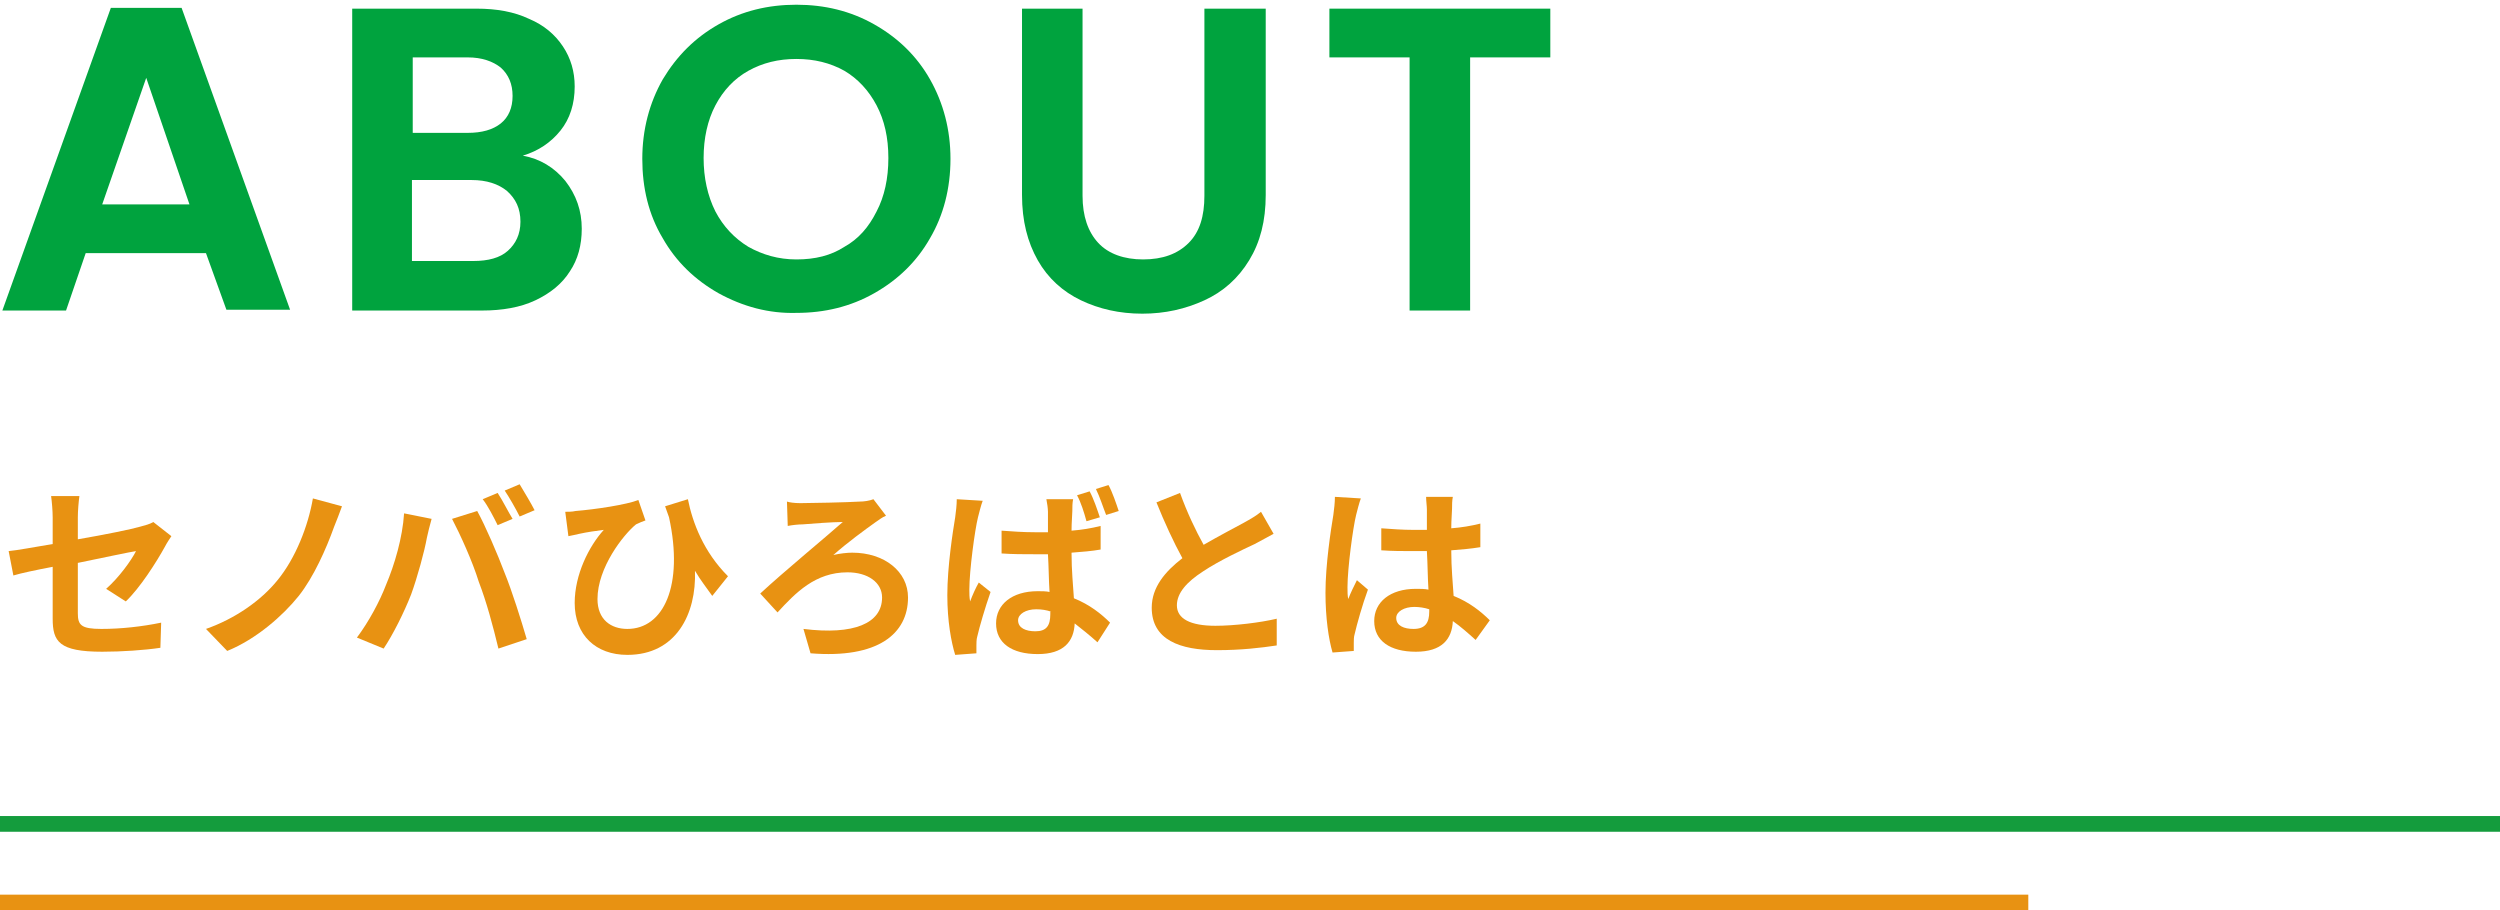
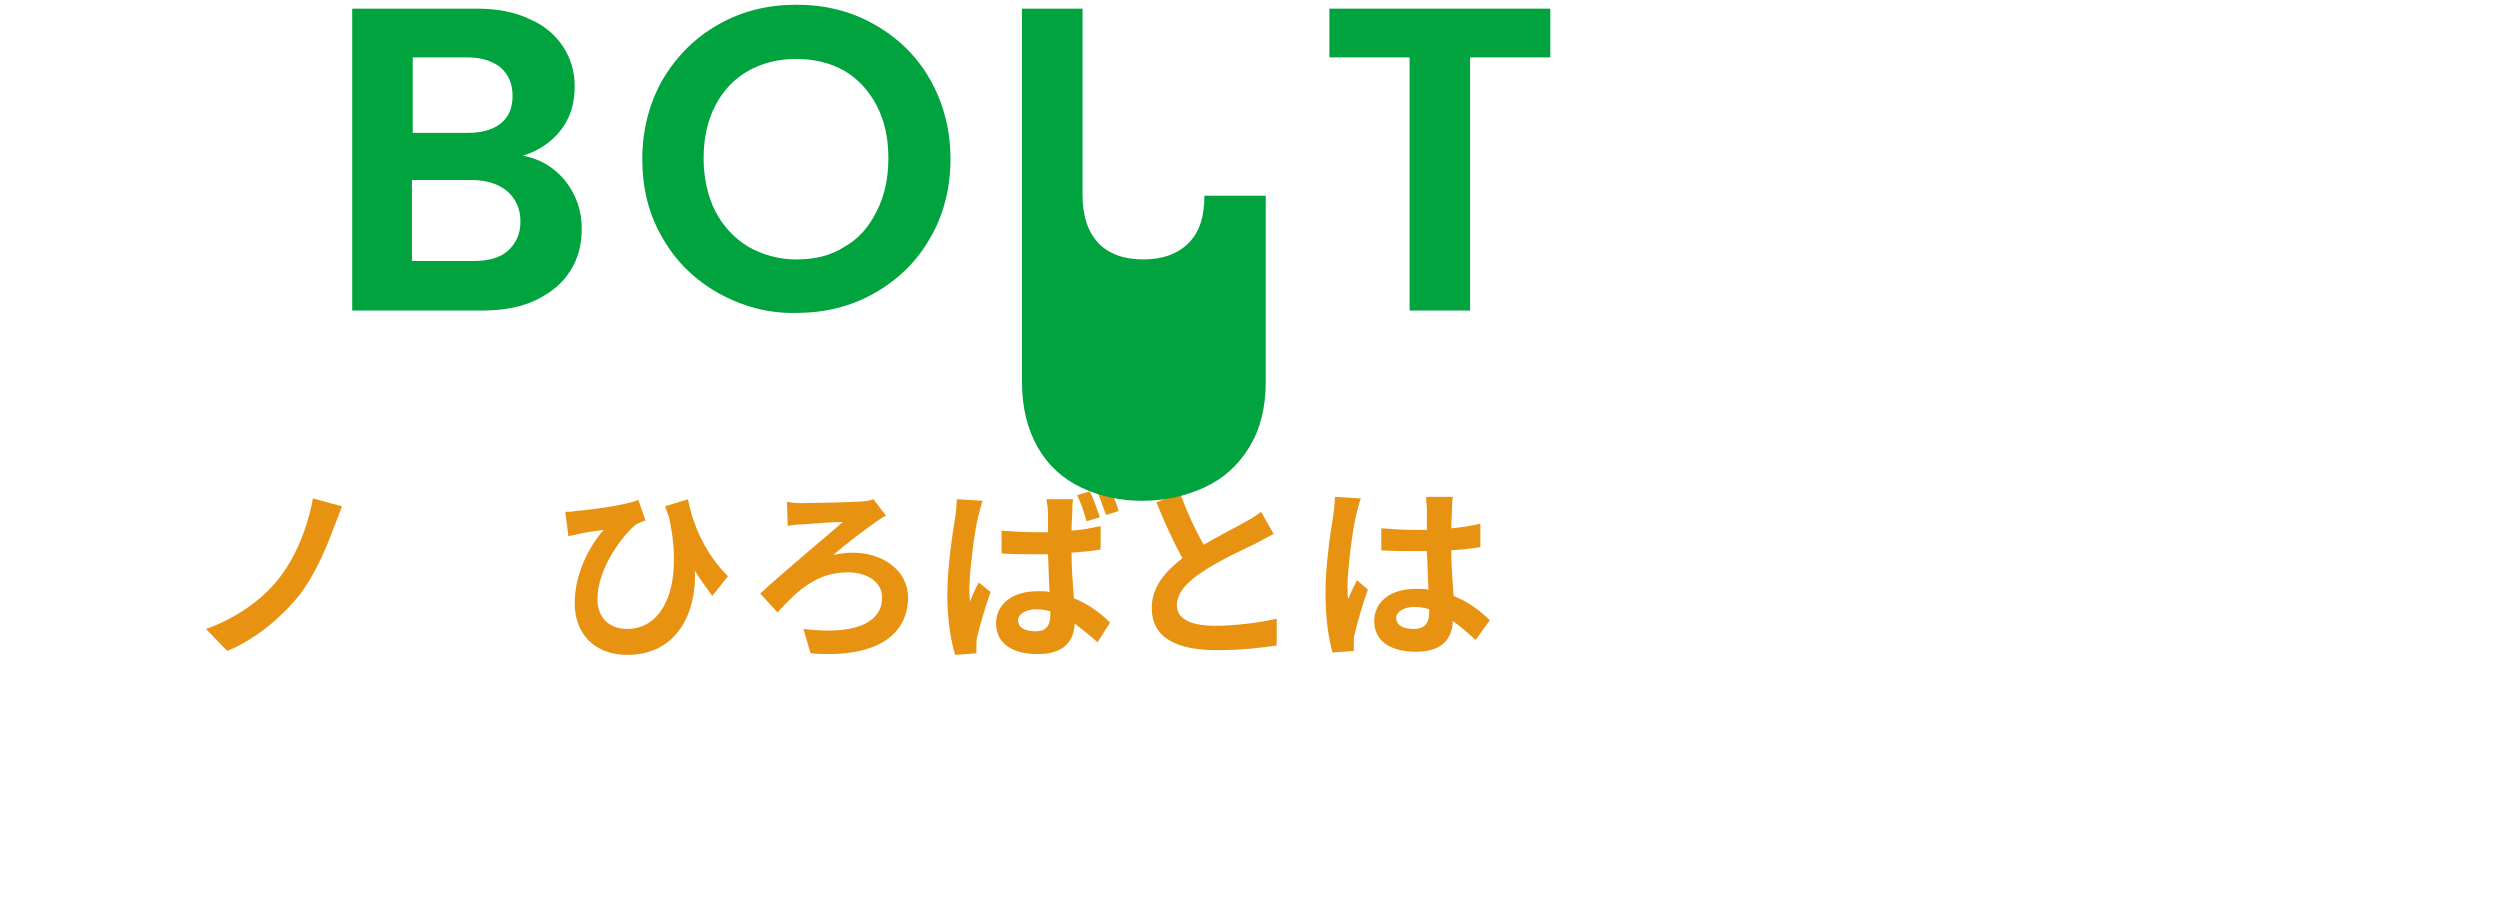
<svg xmlns="http://www.w3.org/2000/svg" version="1.1" id="レイヤー_1" x="0px" y="0px" viewBox="0 0 318 115.8" style="enable-background:new 0 0 318 115.8;" xml:space="preserve">
  <style type="text/css">
	.st0{fill:#E89212;}
	.st1{fill:none;stroke:#149C3D;stroke-width:2;stroke-miterlimit:10;}
	.st2{fill:none;stroke:#E89212;stroke-width:2;stroke-miterlimit:10;}
	.st3{fill:#00A33E;}
</style>
  <g>
-     <path class="st0" d="M13.5,74.9c1.6-1.4,3.2-3.6,3.8-4.8c-0.7,0.1-4,0.8-7.4,1.5V78c0,1.5,0.4,2,3,2c2.5,0,5.2-0.3,7.6-0.8   l-0.1,3.2c-2,0.3-4.9,0.5-7.4,0.5c-5.5,0-6.3-1.3-6.3-4.2v-6.6c-2.1,0.4-4,0.8-5,1.1l-0.6-3.1c1.1-0.1,3.2-0.5,5.6-0.9v-3.4   c0-0.8-0.1-2-0.2-2.7h3.6C10,63.8,9.9,65,9.9,65.8v2.8c3.5-0.6,6.9-1.3,7.9-1.6c0.7-0.2,1.2-0.3,1.7-0.6l2.3,1.8   c-0.2,0.3-0.6,0.9-0.8,1.3c-1.1,2-3.2,5.3-5,7L13.5,74.9z" />
    <path class="st0" d="M42.5,67c-1,2.8-2.6,6.4-4.5,8.8c-2,2.5-5.4,5.5-9.1,7L26.2,80c3.7-1.3,7-3.6,9.1-6.2   c2.3-2.8,3.9-6.9,4.5-10.4l3.7,1C43.2,65.2,42.8,66.3,42.5,67z" />
-     <path class="st0" d="M51.4,65.3l3.5,0.7c-0.2,0.7-0.5,1.9-0.6,2.4c-0.3,1.7-1.2,5-2,7.2c-0.9,2.3-2.3,5.1-3.5,6.9l-3.4-1.4   c1.5-2,2.9-4.6,3.7-6.7C50.2,71.8,51.2,68.4,51.4,65.3z M57.5,66l3.2-1c1,1.8,2.6,5.5,3.5,7.9c0.9,2.2,2.1,6,2.8,8.4l-3.6,1.2   c-0.7-2.9-1.5-5.9-2.5-8.5C60.1,71.4,58.5,67.9,57.5,66z M65.2,66l-1.9,0.8c-0.5-1-1.2-2.4-1.9-3.3l1.9-0.8   C63.9,63.6,64.7,65.2,65.2,66z M68,64.9l-1.9,0.8c-0.5-1-1.3-2.4-1.9-3.3l1.9-0.8C66.7,62.6,67.6,64.1,68,64.9z" />
    <path class="st0" d="M90.6,75.8c-0.7-1-1.5-2-2.2-3.2c0.2,5.5-2.4,10.7-8.6,10.7c-4,0-6.7-2.5-6.7-6.6c0-3.6,1.8-7.2,3.7-9.3   c-0.9,0.1-2.2,0.3-3.1,0.5c-0.5,0.1-0.8,0.2-1.4,0.3l-0.4-3.1c0.4,0,0.9,0,1.3-0.1c2.5-0.2,6.5-0.8,8-1.4l0.9,2.6   c-0.3,0.1-0.8,0.3-1.2,0.5C79.3,68,76,72.2,76,76.2c0,2.6,1.7,3.8,3.8,3.8c4.6,0,7.2-5.5,5.3-14.2c-0.2-0.5-0.3-0.9-0.5-1.4   l2.9-0.9c0.6,3,2,6.7,5.1,9.8L90.6,75.8z" />
    <path class="st0" d="M101.8,64c1.2,0,6-0.1,7.6-0.2c0.5,0,1.2-0.1,1.7-0.3l1.6,2.1c-0.5,0.2-1,0.6-1.3,0.8c-1.4,1-3.6,2.6-5.4,4.2   c0.8-0.2,1.8-0.3,2.4-0.3c4.1,0,7.1,2.4,7.1,5.7c0,4.6-3.8,7.8-12.4,7.1l-0.9-3.1c6.4,0.8,10-0.7,10-4c0-1.9-1.8-3.2-4.4-3.2   c-4.1,0-6.6,2.6-8.9,5.1l-2.2-2.4c2.9-2.7,8.6-7.4,10.5-9.1c-1.3,0-3.9,0.2-5.1,0.3c-0.6,0-1.4,0.1-1.9,0.2l-0.1-3.1   C100.4,63.9,101,64,101.8,64z" />
    <path class="st0" d="M125,63.7c-0.2,0.5-0.5,1.7-0.6,2.1c-0.4,1.6-1.1,6.8-1.1,9.2c0,0.5,0,1,0.1,1.5c0.3-0.8,0.7-1.7,1.1-2.4   l1.5,1.2c-0.7,2-1.4,4.4-1.7,5.7c-0.1,0.3-0.1,0.9-0.1,1.1c0,0.3,0,0.7,0,1l-2.7,0.2c-0.5-1.6-1-4.3-1-7.6c0-3.6,0.7-8.1,1-9.9   c0.1-0.7,0.2-1.6,0.2-2.3L125,63.7z M140,69.9c-1.1,0.2-2.4,0.3-3.7,0.4c0,2.3,0.2,4.2,0.3,5.8c2,0.8,3.5,2,4.6,3.1l-1.6,2.5   c-1-0.9-2-1.7-2.9-2.4c-0.1,2.3-1.4,3.9-4.7,3.9s-5.3-1.4-5.3-3.9c0-2.4,2-4.1,5.3-4.1c0.5,0,1.1,0,1.5,0.1   c-0.1-1.5-0.1-3.2-0.2-4.8c-0.6,0-1.1,0-1.7,0c-1.4,0-2.8,0-4.2-0.1v-2.9c1.4,0.1,2.7,0.2,4.2,0.2c0.6,0,1.1,0,1.7,0   c0-1.2,0-2.1,0-2.6c0-0.4-0.1-1.1-0.2-1.6h3.4c-0.1,0.5-0.1,1-0.1,1.5s-0.1,1.4-0.1,2.5c1.3-0.1,2.5-0.3,3.7-0.6V69.9z M133.7,77.8   c-0.6-0.2-1.2-0.3-1.9-0.3c-1.3,0-2.3,0.6-2.3,1.4c0,1,1,1.4,2.2,1.4c1.4,0,1.9-0.7,1.9-2.2v-0.3H133.7z M138.2,66.3   c-0.3-1.1-0.7-2.4-1.2-3.3l1.6-0.5c0.5,0.9,1,2.4,1.3,3.3L138.2,66.3z M140.7,65.5c-0.4-1-0.8-2.3-1.3-3.3l1.6-0.5   c0.5,0.9,1,2.4,1.3,3.3L140.7,65.5z" />
    <path class="st0" d="M162,67.9c-0.7,0.4-1.5,0.8-2.4,1.3c-1.5,0.7-4.5,2.1-6.6,3.5c-2,1.3-3.3,2.7-3.3,4.3c0,1.7,1.7,2.6,4.9,2.6   c2.4,0,5.7-0.4,7.8-0.9v3.4c-2,0.3-4.5,0.6-7.6,0.6c-4.7,0-8.3-1.3-8.3-5.4c0-2.6,1.7-4.6,3.9-6.3c-1.1-2-2.3-4.6-3.3-7.1l3-1.2   c0.9,2.5,2,4.8,3,6.6c1.9-1.1,4-2.2,5.1-2.8c0.9-0.5,1.6-0.9,2.2-1.4L162,67.9z" />
    <path class="st0" d="M173.1,63.4c-0.2,0.5-0.5,1.7-0.6,2.1c-0.4,1.6-1.1,6.8-1.1,9.2c0,0.5,0,1.1,0.1,1.5c0.3-0.8,0.7-1.6,1.1-2.4   L174,75c-0.7,1.9-1.4,4.4-1.7,5.7c-0.1,0.3-0.1,0.8-0.1,1.1c0,0.2,0,0.6,0,1l-2.7,0.2c-0.5-1.7-0.9-4.4-0.9-7.6   c0-3.6,0.7-8.1,1-9.9c0.1-0.7,0.2-1.6,0.2-2.3L173.1,63.4z M187.7,81.4c-1-0.9-1.9-1.7-2.9-2.4c-0.1,2.3-1.4,3.9-4.7,3.9   s-5.3-1.4-5.3-3.9c0-2.4,2-4.1,5.3-4.1c0.6,0,1.1,0,1.6,0.1c-0.1-1.5-0.1-3.2-0.2-4.9c-0.6,0-1.2,0-1.7,0c-1.4,0-2.7,0-4.1-0.1   v-2.8c1.4,0.1,2.7,0.2,4.1,0.2c0.6,0,1.1,0,1.7,0c0-1.2,0-2.1,0-2.6c0-0.4-0.1-1.1-0.1-1.6h3.4c-0.1,0.5-0.1,1-0.1,1.5   s-0.1,1.4-0.1,2.5c1.3-0.1,2.5-0.3,3.7-0.6v3c-1.2,0.2-2.4,0.3-3.7,0.4c0,2.3,0.2,4.2,0.3,5.8c2,0.8,3.5,2,4.6,3.1L187.7,81.4z    M181.8,77.5c-0.6-0.2-1.3-0.3-1.9-0.3c-1.3,0-2.3,0.6-2.3,1.4c0,1,1,1.4,2.2,1.4c1.5,0,2-0.8,2-2.2V77.5z" />
  </g>
  <g>
-     <line class="st1" x1="0" y1="104.8" x2="318" y2="104.8" />
-     <line class="st2" x1="0" y1="114.8" x2="258" y2="114.8" />
-   </g>
+     </g>
  <g>
-     <path class="st3" d="M26.2,32.2H10.9l-2.5,7.3H0.3L14.1,1h9l13.8,38.4h-8.1L26.2,32.2z M24.1,26L18.6,9.9L13,26H24.1z" />
    <path class="st3" d="M71.9,23c1.4,1.8,2.1,3.8,2.1,6.1c0,2.1-0.5,3.9-1.5,5.4c-1,1.6-2.5,2.8-4.4,3.7c-1.9,0.9-4.2,1.3-6.8,1.3   H44.8V1.1h15.8c2.6,0,4.8,0.4,6.7,1.3c1.9,0.8,3.3,2,4.3,3.5c1,1.5,1.5,3.2,1.5,5.1c0,2.2-0.6,4.1-1.8,5.6   c-1.2,1.5-2.8,2.6-4.8,3.2C68.7,20.2,70.5,21.3,71.9,23z M52.5,16.9h7c1.8,0,3.2-0.4,4.2-1.2c1-0.8,1.5-2,1.5-3.5s-0.5-2.7-1.5-3.6   c-1-0.8-2.4-1.3-4.2-1.3h-7V16.9z M64.6,31.9c1-0.9,1.6-2.1,1.6-3.7c0-1.7-0.6-2.9-1.7-3.9c-1.1-0.9-2.6-1.4-4.5-1.4h-7.6v10.3h7.8   C62.1,33.2,63.6,32.8,64.6,31.9z" />
    <path class="st3" d="M91.4,37.3c-3-1.7-5.4-4-7.1-7c-1.8-3-2.6-6.4-2.6-10.1c0-3.7,0.9-7.1,2.6-10.1c1.8-3,4.1-5.3,7.1-7   c3-1.7,6.3-2.5,9.9-2.5c3.6,0,6.9,0.8,9.9,2.5c3,1.7,5.4,4,7.1,7c1.7,3,2.6,6.4,2.6,10.1c0,3.8-0.9,7.2-2.6,10.1   c-1.7,3-4.1,5.3-7.1,7s-6.3,2.5-9.9,2.5C97.8,39.9,94.5,39,91.4,37.3z M107.4,31.4c1.8-1,3.1-2.5,4.1-4.5c1-1.9,1.5-4.2,1.5-6.8   s-0.5-4.8-1.5-6.7c-1-1.9-2.4-3.4-4.1-4.4c-1.8-1-3.8-1.5-6.1-1.5C99,7.5,97,8,95.2,9c-1.8,1-3.2,2.5-4.2,4.4   c-1,1.9-1.5,4.2-1.5,6.7s0.5,4.8,1.5,6.8c1,1.9,2.4,3.4,4.2,4.5c1.8,1,3.8,1.6,6.1,1.6C103.7,33,105.7,32.5,107.4,31.4z" />
-     <path class="st3" d="M137.7,1.1v23.8c0,2.6,0.7,4.6,2,6s3.3,2.1,5.7,2.1c2.5,0,4.4-0.7,5.8-2.1c1.4-1.4,2-3.4,2-6V1.1h7.8v23.7   c0,3.3-0.7,6-2.1,8.3c-1.4,2.3-3.3,4-5.7,5.1c-2.4,1.1-5,1.7-7.9,1.7c-2.9,0-5.5-0.6-7.8-1.7c-2.3-1.1-4.2-2.8-5.5-5.1s-2-5-2-8.3   V1.1H137.7z" />
+     <path class="st3" d="M137.7,1.1v23.8c0,2.6,0.7,4.6,2,6s3.3,2.1,5.7,2.1c2.5,0,4.4-0.7,5.8-2.1c1.4-1.4,2-3.4,2-6h7.8v23.7   c0,3.3-0.7,6-2.1,8.3c-1.4,2.3-3.3,4-5.7,5.1c-2.4,1.1-5,1.7-7.9,1.7c-2.9,0-5.5-0.6-7.8-1.7c-2.3-1.1-4.2-2.8-5.5-5.1s-2-5-2-8.3   V1.1H137.7z" />
    <path class="st3" d="M197.2,1.1v6.2H187v32.2h-7.7V7.3h-10.2V1.1H197.2z" />
  </g>
</svg>